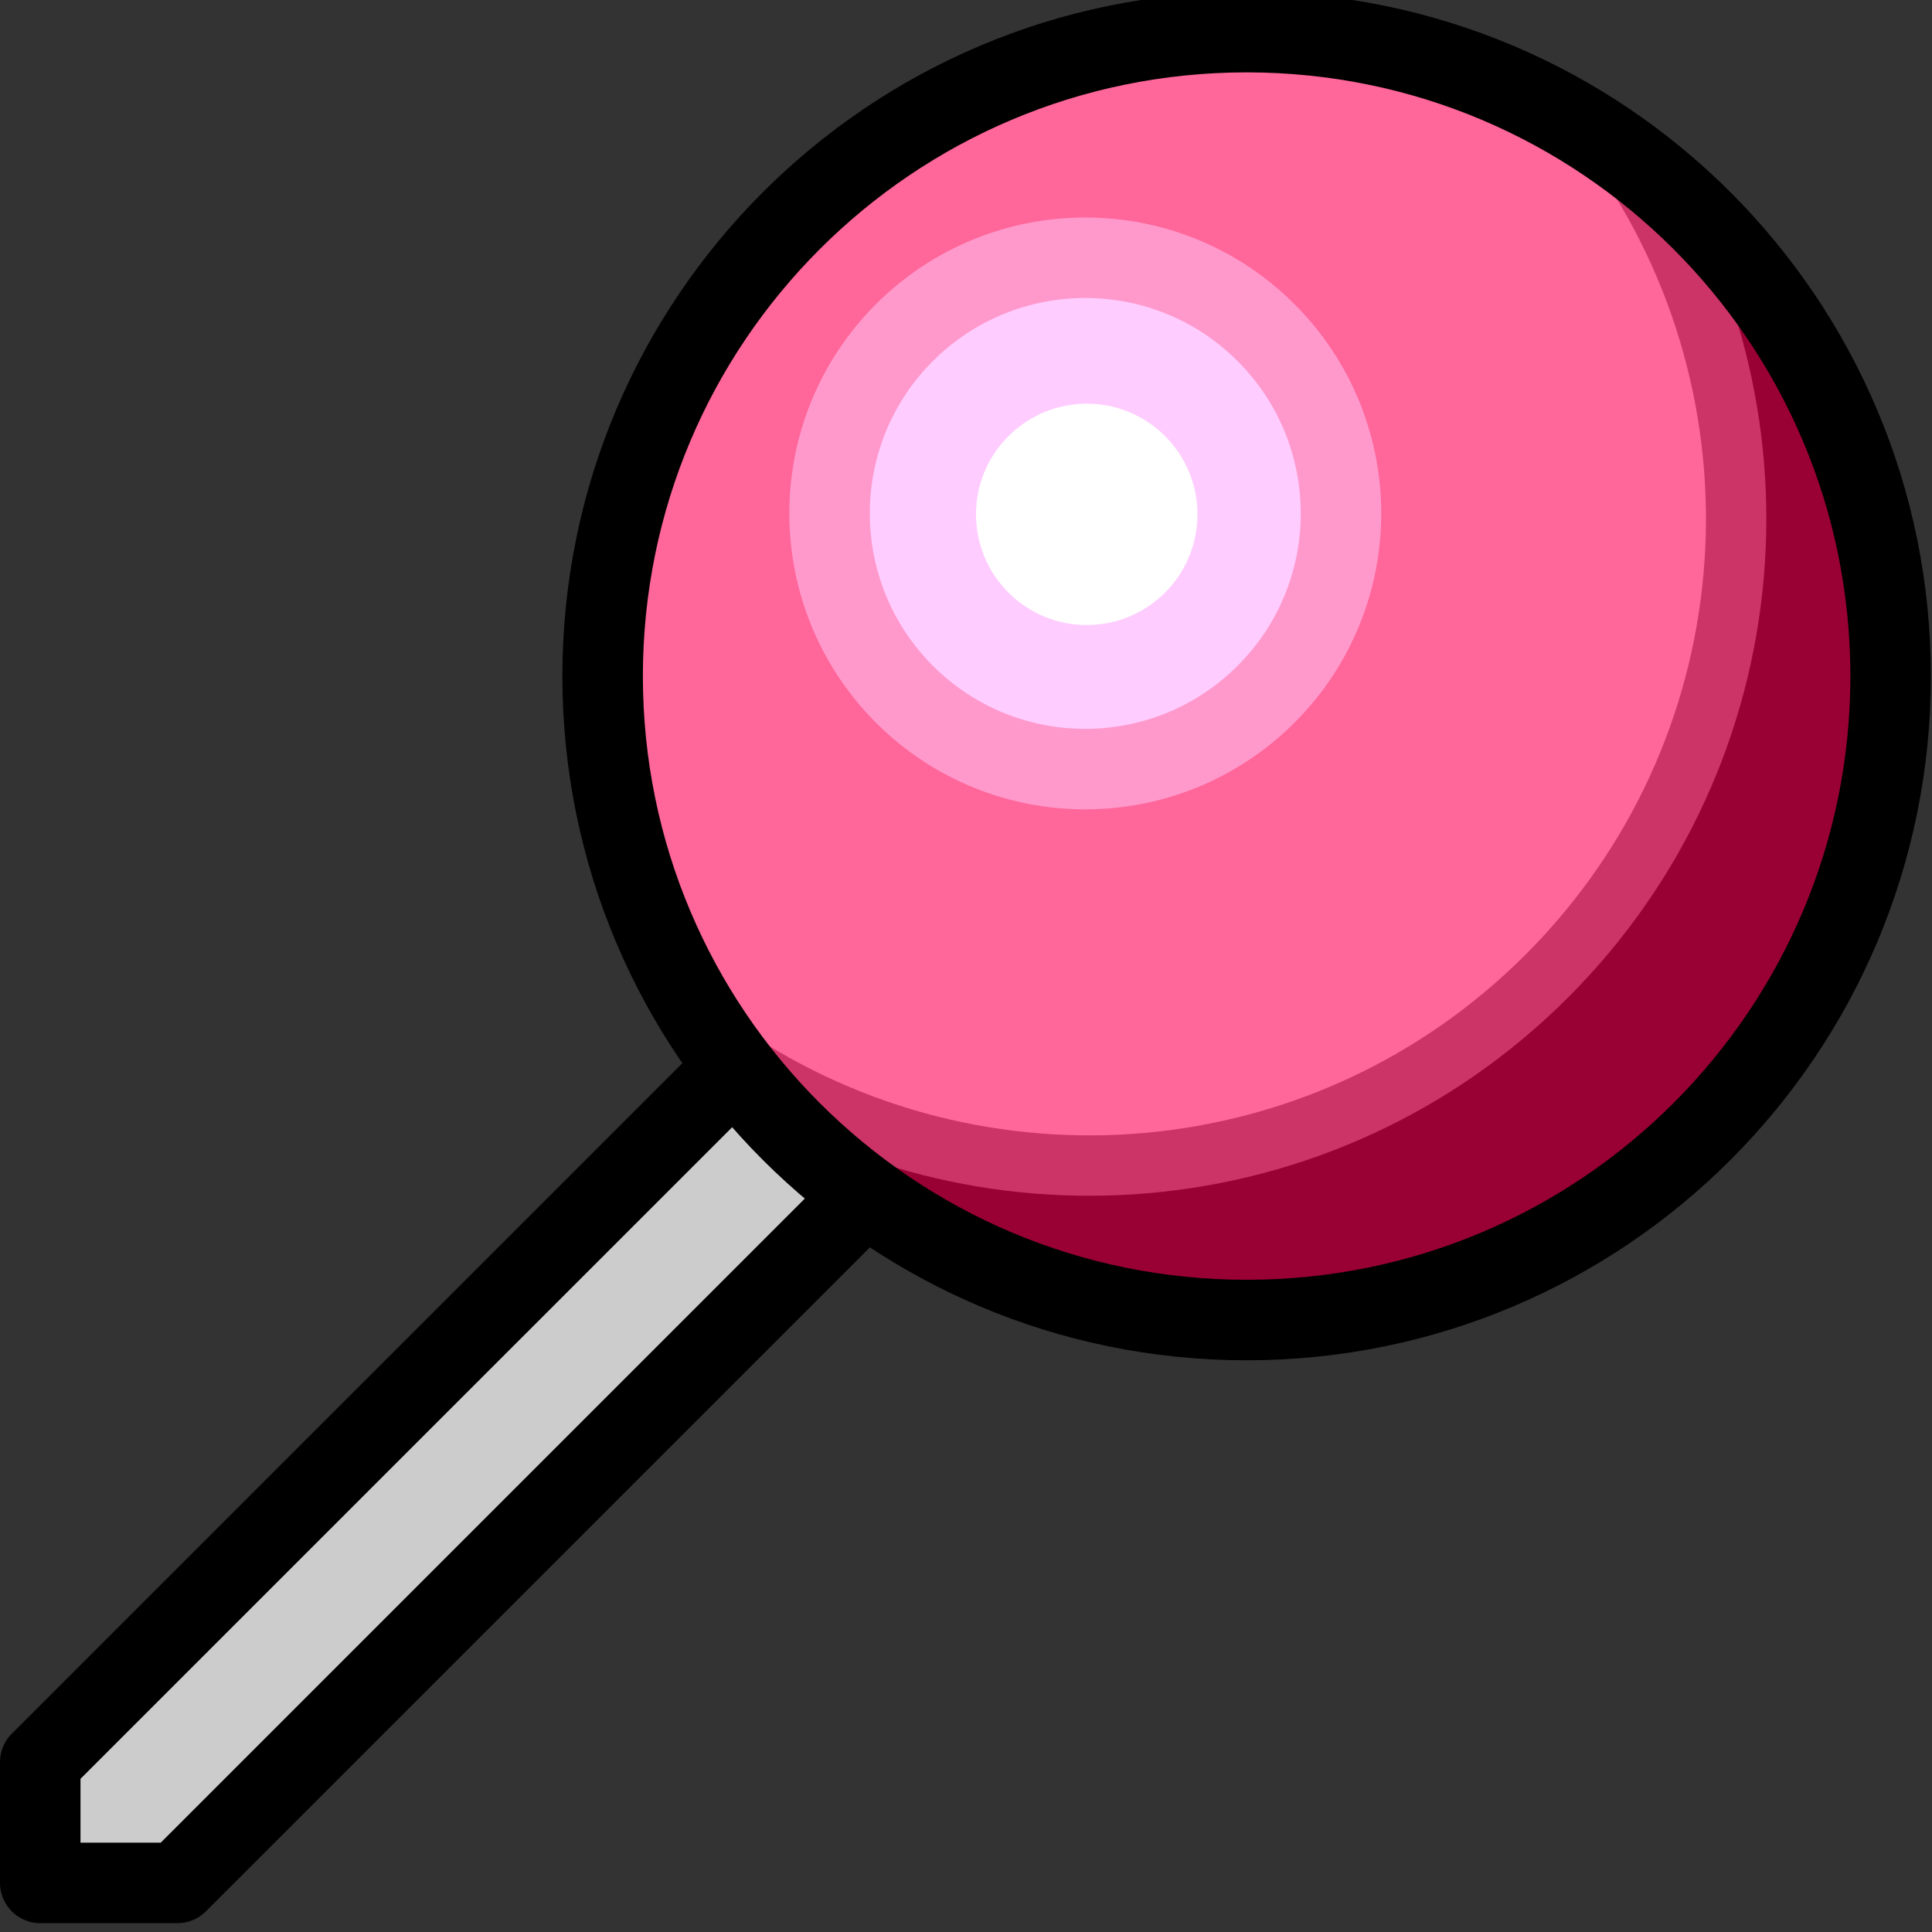
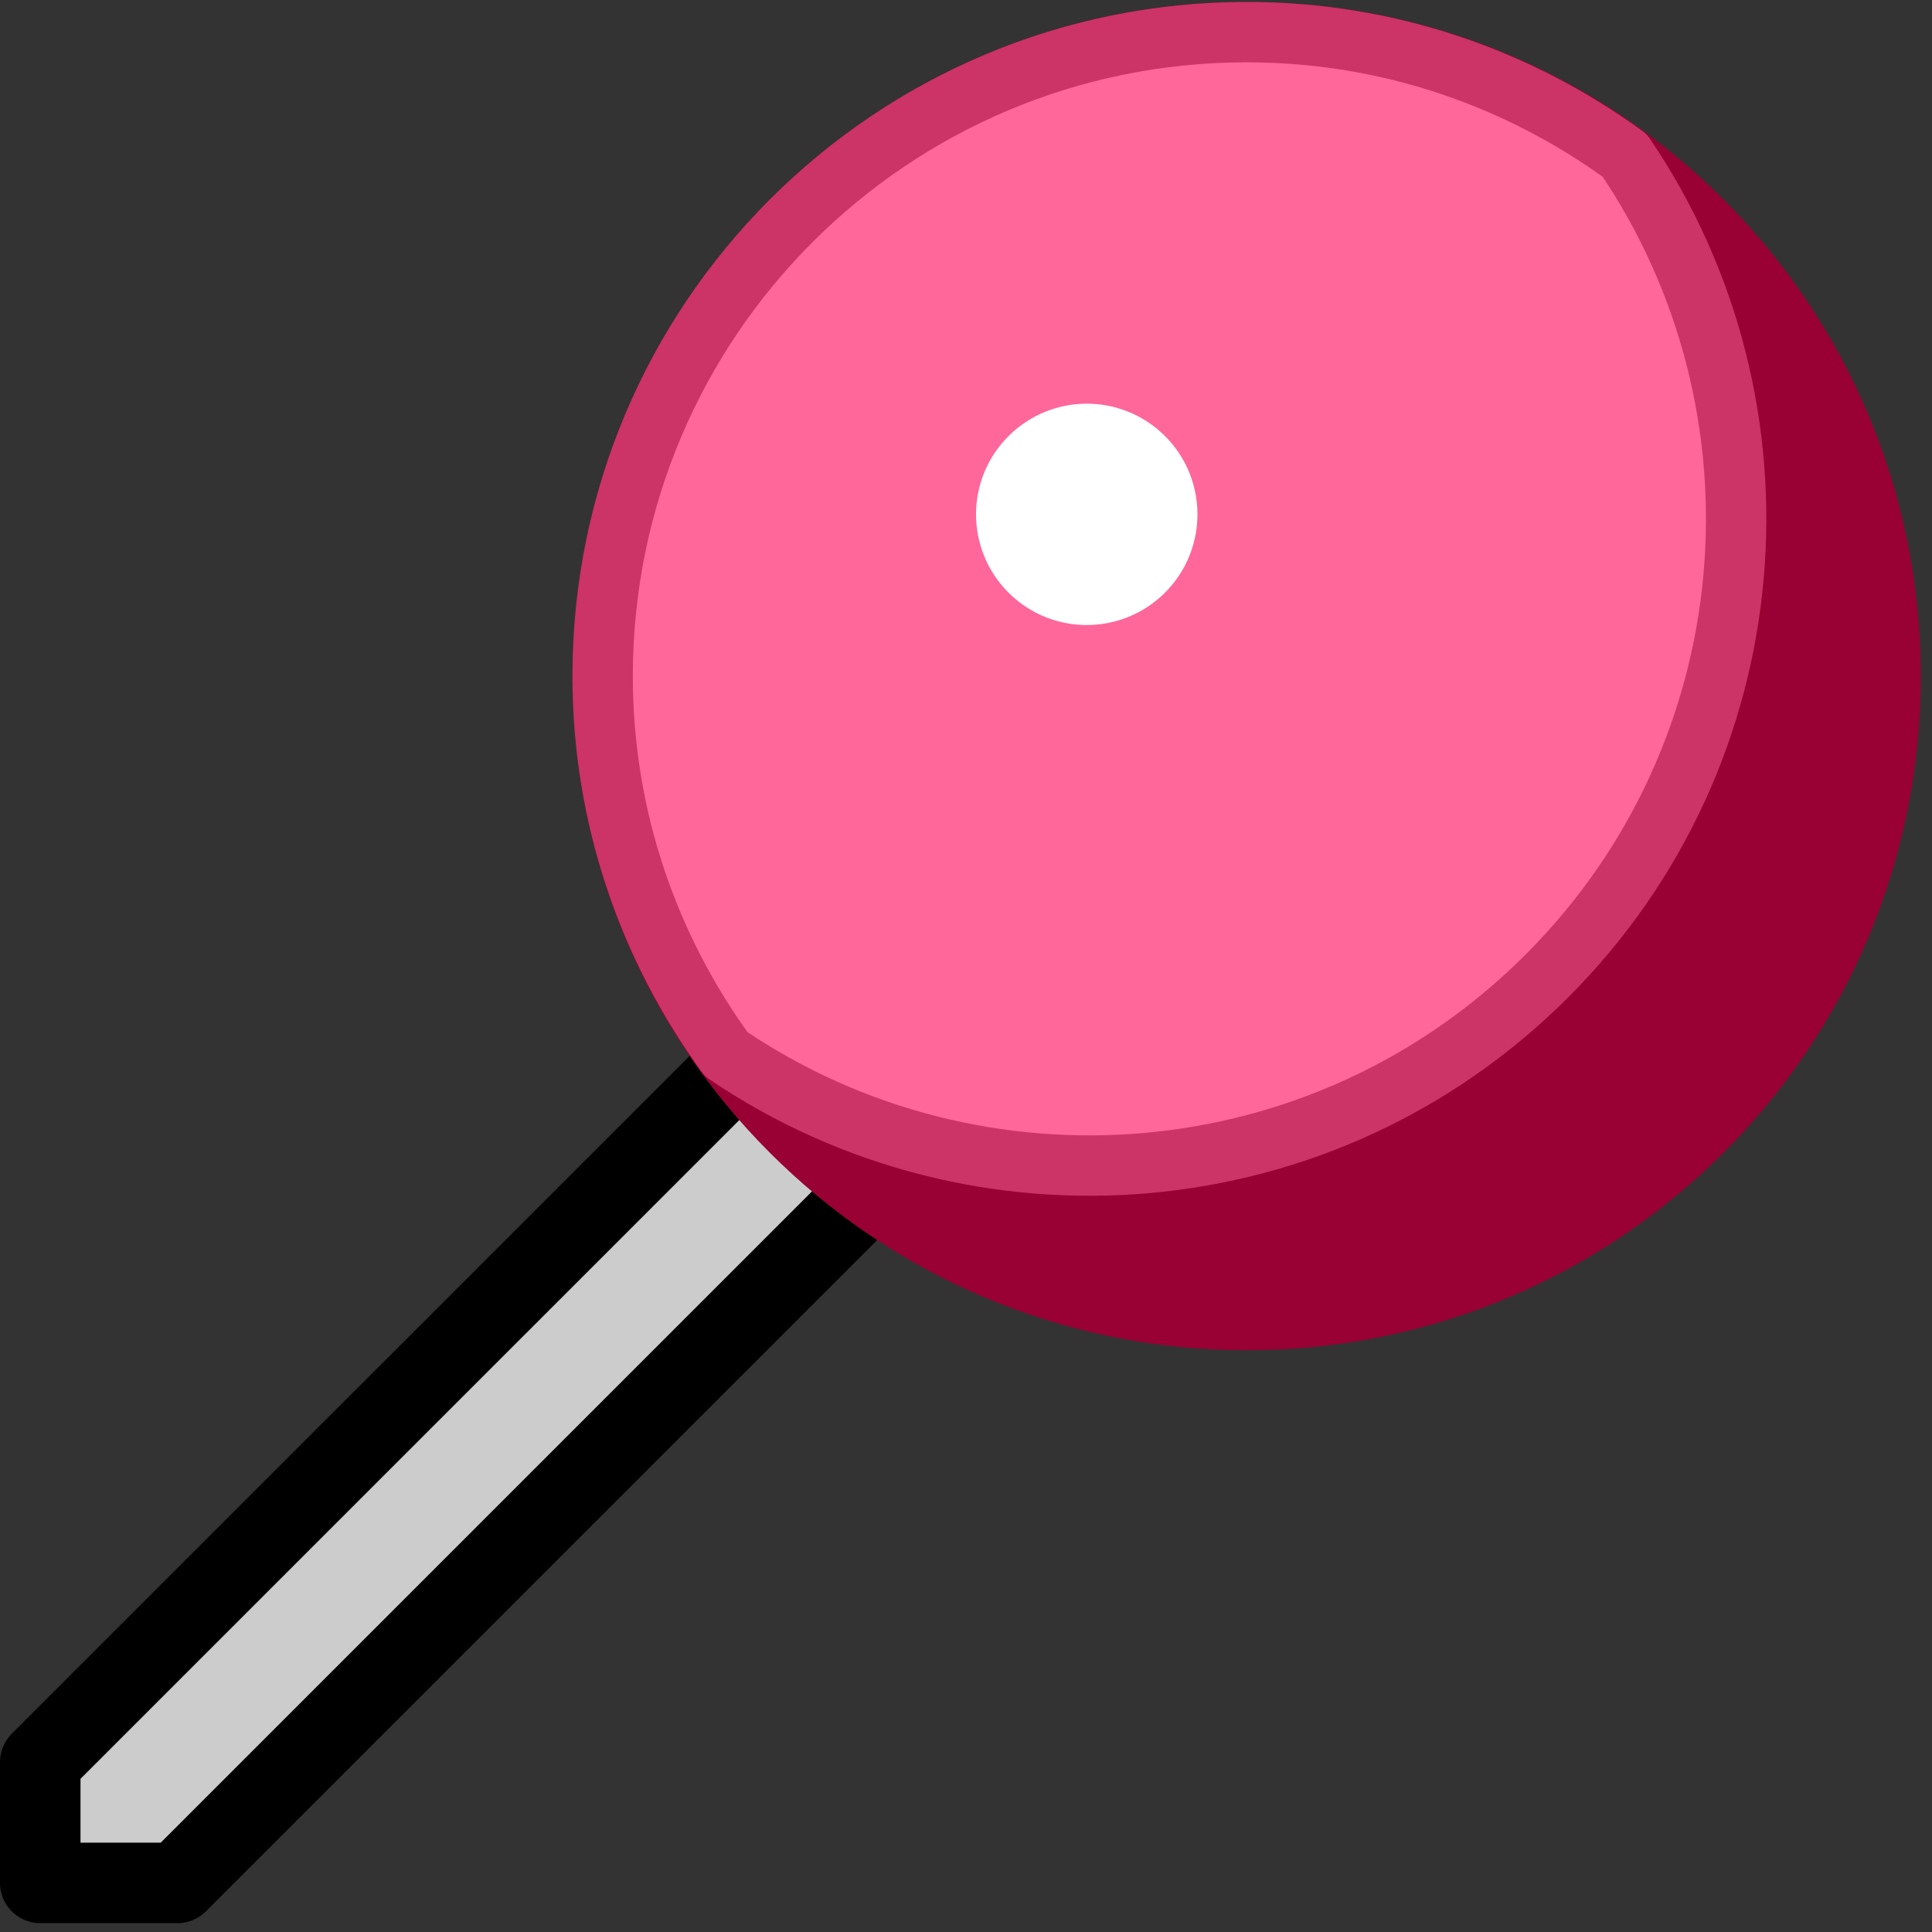
<svg xmlns="http://www.w3.org/2000/svg" width="24" height="24">
  <rect width="100%" height="100%" fill="#333333" stroke="none" />
  <g transform="translate(-288,-386)" id="KDDI_D_049">
    <g>
      <path style="stroke:none; fill:none" d="M 312 409.89L 288 409.89L 288 385.89L 312 385.89L 312 409.89z" />
    </g>
    <g>
      <path style="stroke:#000000; stroke-width:1; stroke-linejoin:round; stroke-linecap:round; fill:#cccccc" d="M 290.204 409.39L 301.606 397.988L 299.903 396.488L 288.5 407.89L 288.5 409.39L 290.204 409.39z" />
      <path style="stroke:#990033; stroke-width:0.75; stroke-linejoin:round; stroke-linecap:round; fill:#990033" d="M 303.487 402.398C 307.905 402.398 311.487 398.817 311.486 394.398C 311.486 389.98 307.905 386.399 303.487 386.399C 299.067 386.399 295.486 389.981 295.486 394.399C 295.486 398.817 299.068 402.399 303.487 402.398z" />
      <path style="stroke:#cc3366; stroke-width:0.75; stroke-linejoin:round; stroke-linecap:round; fill:#ff6699" d="M 303.487 386.399C 299.067 386.399 295.486 389.981 295.486 394.399C 295.486 396.156 296.06 397.776 297.021 399.096C 300.149 401.22 304.44 400.899 307.214 398.126C 309.987 395.353 310.308 391.06 308.183 387.931C 306.863 386.971 305.244 386.399 303.487 386.399z" />
-       <path style="stroke:#ff99cc; stroke-width:1; stroke-linejoin:round; stroke-linecap:round; fill:#ffccff" d="M 303.727 390.132C 304.969 391.373 304.968 393.384 303.728 394.623C 302.486 395.864 300.477 395.865 299.235 394.624C 297.996 393.384 297.995 391.373 299.235 390.132C 300.477 388.892 302.487 388.892 303.727 390.132z" />
      <path style="stroke:#ffffff; stroke-width:0.75; stroke-linejoin:round; stroke-linecap:round; fill:#ffffff" d="M 302.207 391.682C 302.598 392.073 302.598 392.706 302.207 393.097C 301.815 393.487 301.184 393.487 300.793 393.097C 300.402 392.707 300.401 392.073 300.793 391.683C 301.184 391.292 301.816 391.292 302.207 391.682z" />
-       <path style="stroke:#000000; stroke-width:1; stroke-linejoin:round; stroke-linecap:round; fill:none" d="M 303.487 402.398C 307.905 402.398 311.487 398.817 311.486 394.398C 311.486 389.98 307.905 386.399 303.487 386.399C 299.067 386.399 295.486 389.981 295.486 394.399C 295.486 398.817 299.068 402.399 303.487 402.398z" />
    </g>
  </g>
</svg>